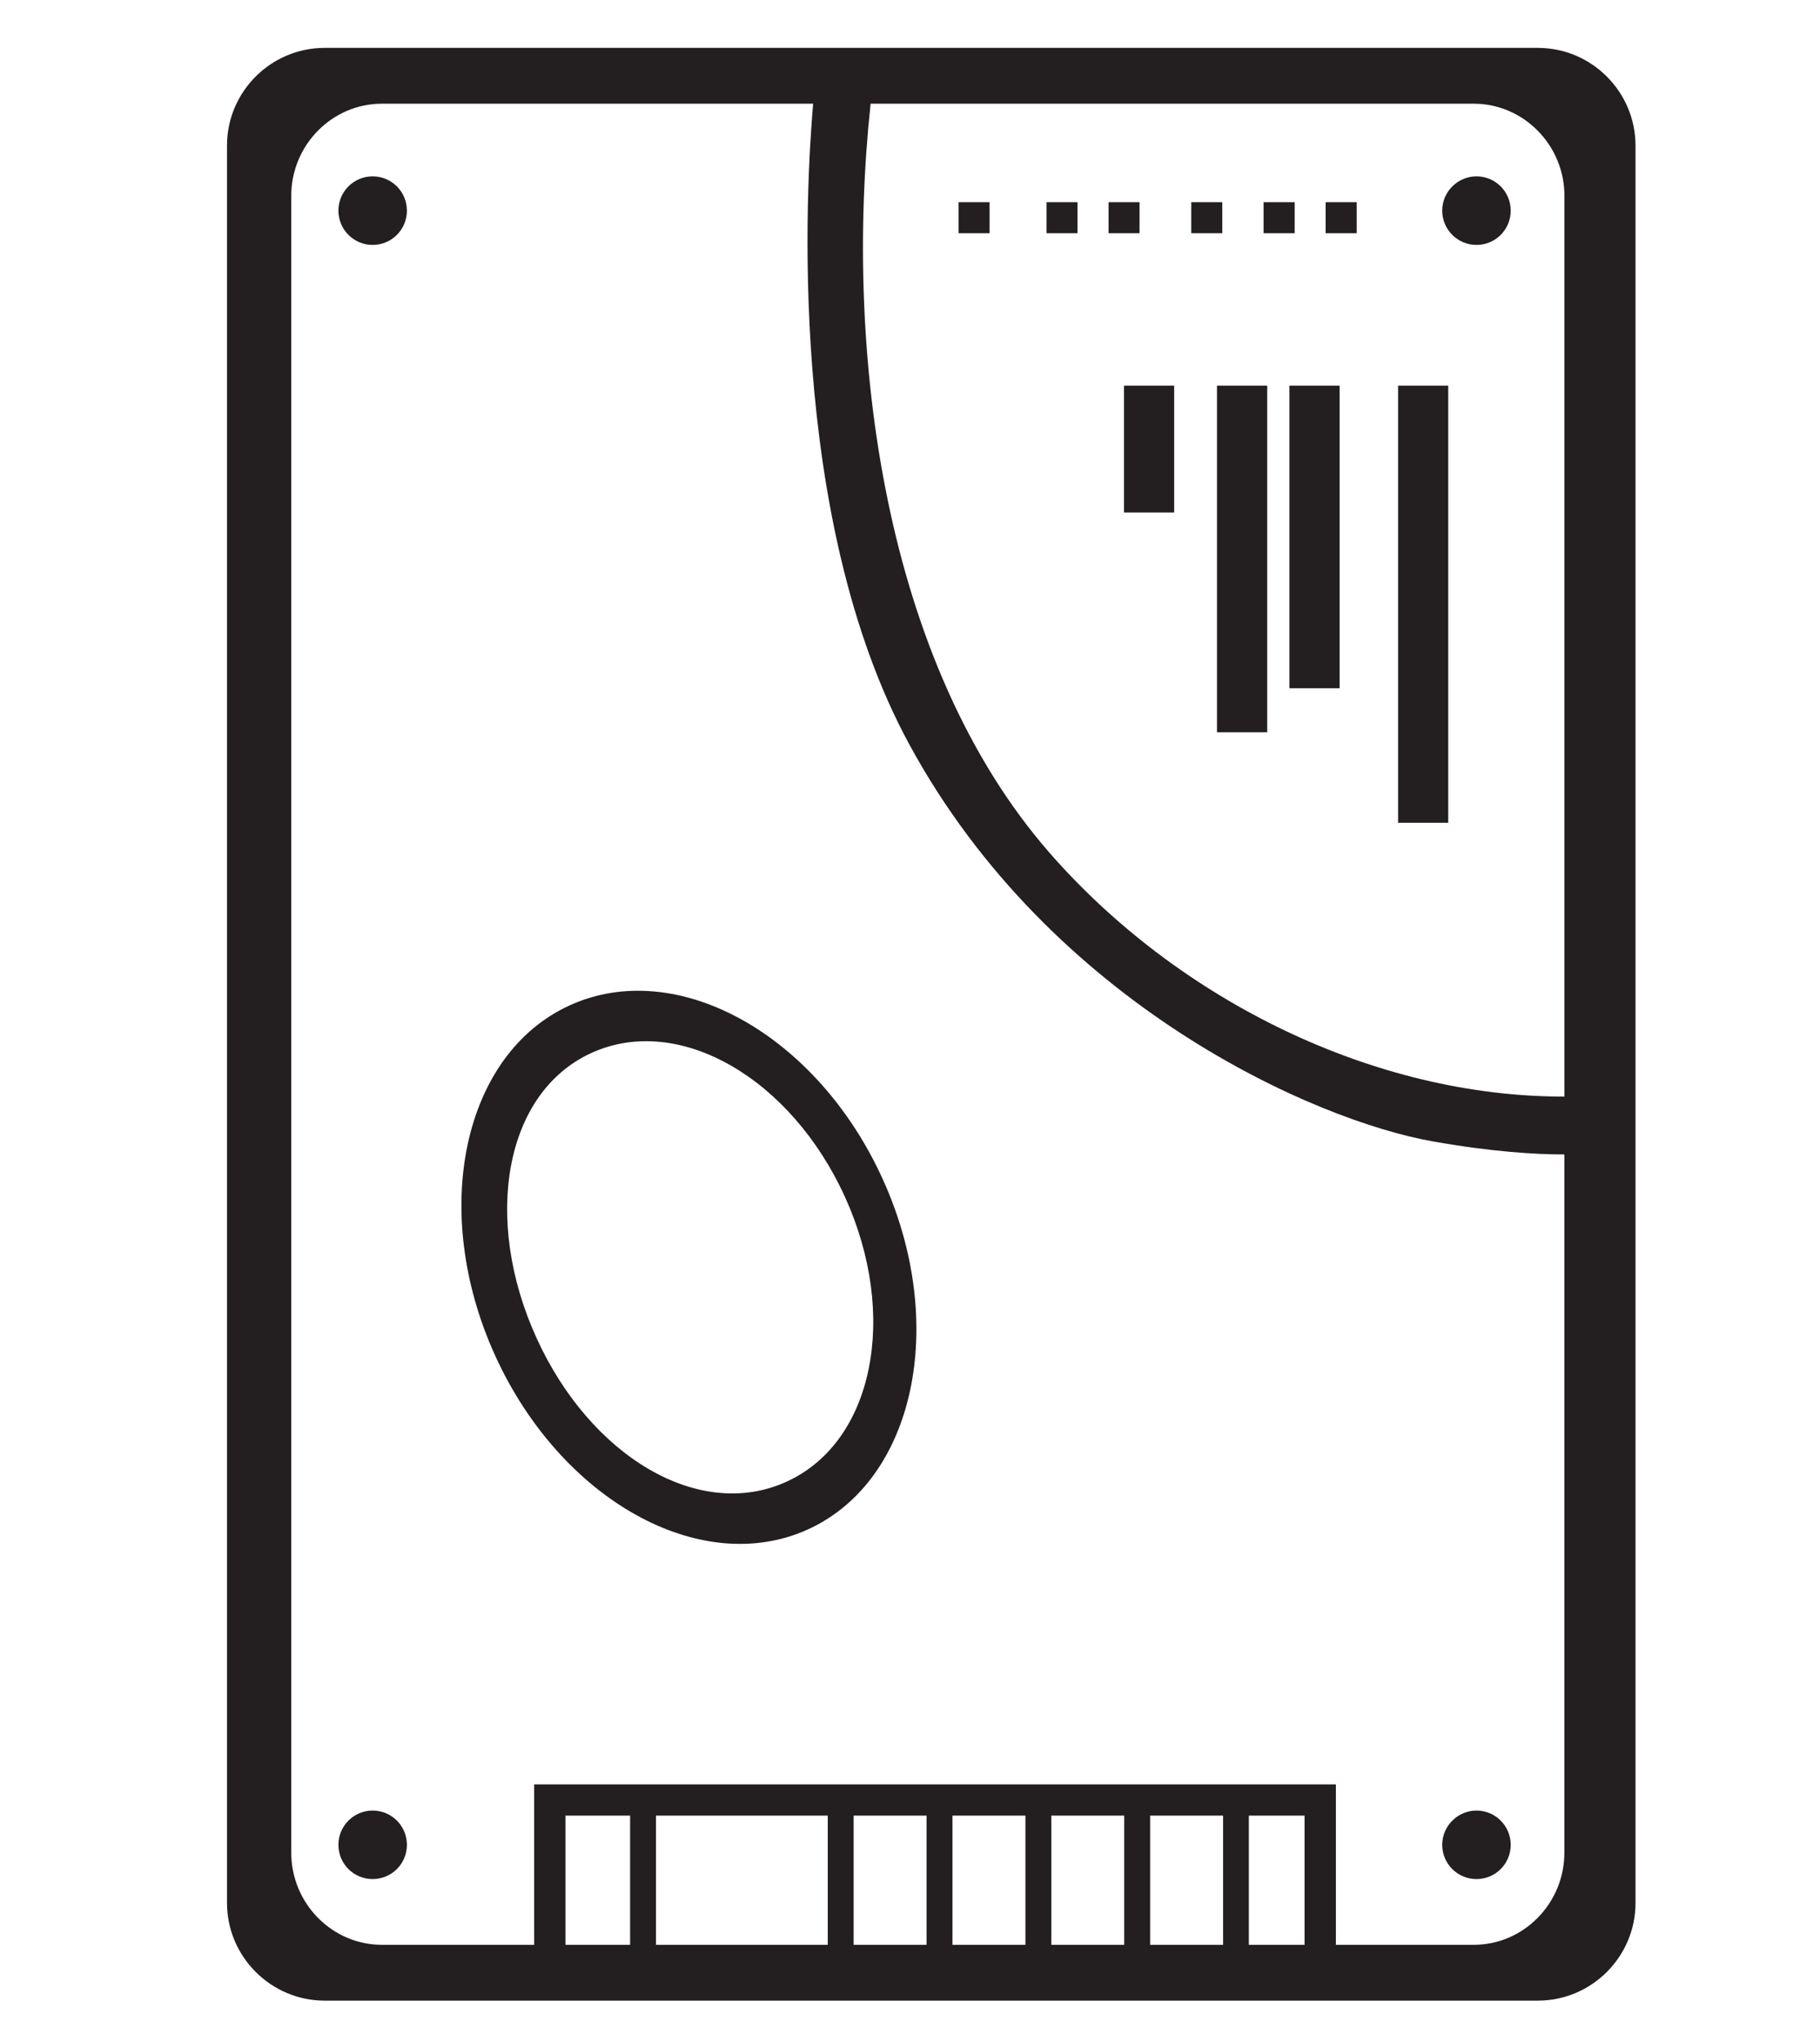
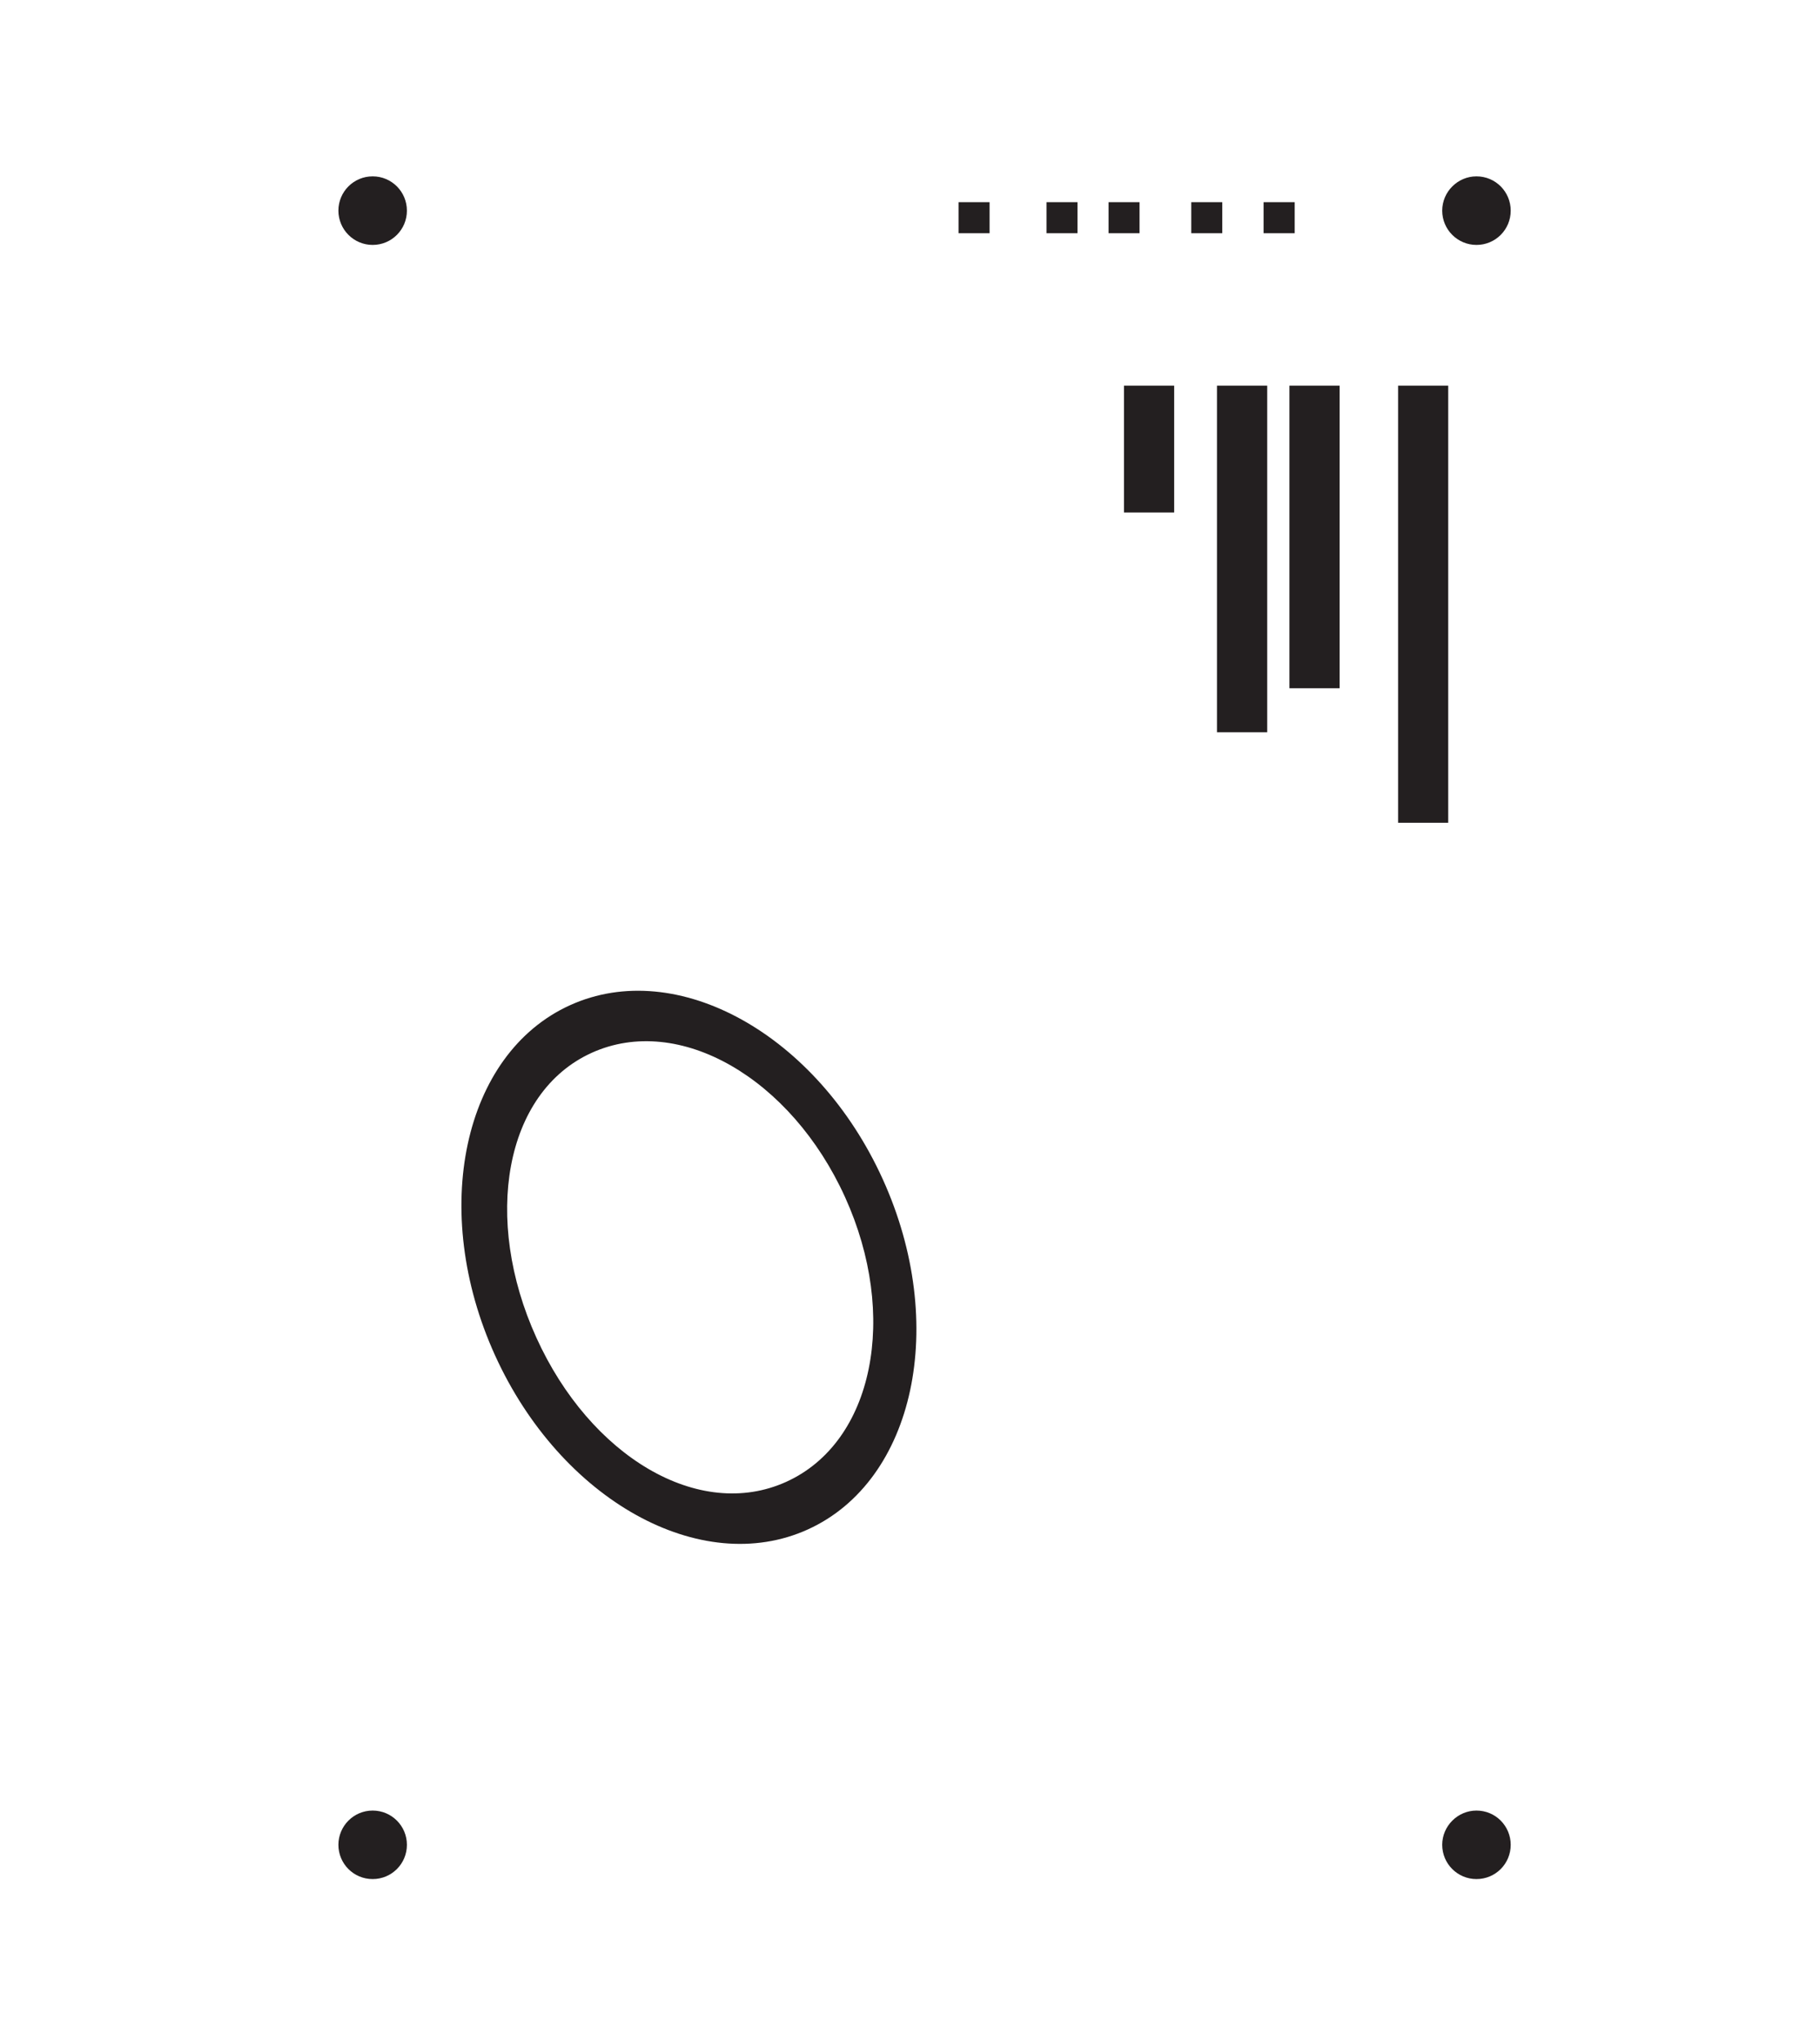
<svg xmlns="http://www.w3.org/2000/svg" version="1.1" id="Layer_1" x="0px" y="0px" width="33px" height="37px" viewBox="0 0 33 37" enable-background="new 0 0 33 37" xml:space="preserve">
  <path fill="#231F20" d="M26.771,3.197c0.345,0,0.621,0.278,0.621,0.622c0,0.343-0.276,0.621-0.621,0.621  c-0.342,0-0.621-0.278-0.621-0.621C26.15,3.475,26.432,3.197,26.771,3.197L26.771,3.197z" />
  <path fill="#231F20" d="M6.757,3.197c0.344,0,0.621,0.278,0.621,0.622c0,0.343-0.277,0.621-0.621,0.621  c-0.344,0-0.621-0.279-0.621-0.622C6.136,3.475,6.413,3.197,6.757,3.197L6.757,3.197z" />
  <path fill="#231F20" d="M6.757,32.822c0.344,0,0.621,0.279,0.621,0.621c0,0.344-0.277,0.621-0.621,0.621  c-0.344,0-0.621-0.277-0.621-0.621C6.136,33.102,6.413,32.822,6.757,32.822L6.757,32.822z" />
-   <polygon fill="#231F20" points="24.036,3.665 24.6,3.665 24.6,4.228 24.036,4.228 24.036,3.665 " />
  <polygon fill="#231F20" points="22.911,3.665 23.475,3.665 23.475,4.228 22.911,4.228 22.911,3.665 " />
  <polygon fill="#231F20" points="21.6,3.665 22.162,3.665 22.162,4.228 21.6,4.228 21.6,3.665 " />
  <polygon fill="#231F20" points="20.1,3.665 20.662,3.665 20.662,4.228 20.1,4.228 20.1,3.665 " />
  <polygon fill="#231F20" points="18.975,3.665 19.537,3.665 19.537,4.228 18.975,4.228 18.975,3.665 " />
  <polygon fill="#231F20" points="17.38,3.665 17.943,3.665 17.943,4.228 17.38,4.228 17.38,3.665 " />
  <polygon fill="#231F20" points="20.38,6.991 21.29,6.991 21.29,9.29 20.38,9.29 20.38,6.991 " />
  <polygon fill="#231F20" points="22.066,6.991 22.977,6.991 22.977,13.275 22.066,13.275 22.066,6.991 " />
  <polygon fill="#231F20" points="23.38,6.991 24.29,6.991 24.29,12.477 23.38,12.477 23.38,6.991 " />
  <polygon fill="#231F20" points="25.35,6.991 26.259,6.991 26.259,14.915 25.35,14.915 25.35,6.991 " />
  <path fill="#231F20" d="M26.771,32.822c0.345,0,0.621,0.279,0.621,0.621c0,0.344-0.276,0.621-0.621,0.621  c-0.342,0-0.621-0.277-0.621-0.621C26.15,33.102,26.432,32.822,26.771,32.822L26.771,32.822z" />
-   <path fill="#231F20" d="M27.884,0.868H5.886c-0.975,0-1.77,0.796-1.77,1.77v31.86c0,0.973,0.797,1.77,1.77,1.77h21.998  c0.976,0,1.771-0.797,1.771-1.77V2.638C29.654,1.664,28.859,0.868,27.884,0.868z M11.425,35.256h-1.172v-2.342h1.172V35.256z   M15.009,35.256h-3.115v-2.342h3.115V35.256z M16.8,35.256h-1.322v-2.342H16.8V35.256z M18.593,35.256H17.27v-2.342h1.323V35.256z   M20.384,35.256h-1.321v-2.342h1.321V35.256z M22.177,35.256h-1.323v-2.342h1.323V35.256z M23.654,35.256h-1.01v-2.342h1.01V35.256z   M28.365,33.586c0,0.918-0.739,1.67-1.643,1.67h-2.5v-2.625v-0.283h-0.283H9.97H9.685v0.283v2.625H6.924  c-0.903,0-1.643-0.752-1.643-1.67V3.549c0-0.918,0.739-1.669,1.643-1.669h7.82c-0.125,1.433-0.498,7.503,1.75,11.627  c2.563,4.703,7.344,6.812,9.5,7.187c1.068,0.188,1.852,0.234,2.371,0.234V33.586z M28.365,19.879h-0.002  c-3.432,0.006-6.985-1.734-9.331-4.417C16.009,12,15.304,6.373,15.786,1.88h10.937c0.903,0,1.643,0.752,1.643,1.669V19.879z" />
  <path fill="#231F20" d="M16.007,21.379c-1.19-2.625-3.729-4.038-5.672-3.156c-1.941,0.88-2.551,3.722-1.359,6.347  c1.192,2.623,3.731,4.037,5.672,3.156S17.198,24.004,16.007,21.379z M14.256,26.863c-1.588,0.719-3.557-0.467-4.531-2.615  c-0.974-2.146-0.585-4.441,1.003-5.162c1.59-0.72,3.619,0.467,4.594,2.615C16.297,23.848,15.845,26.143,14.256,26.863z" />
</svg>